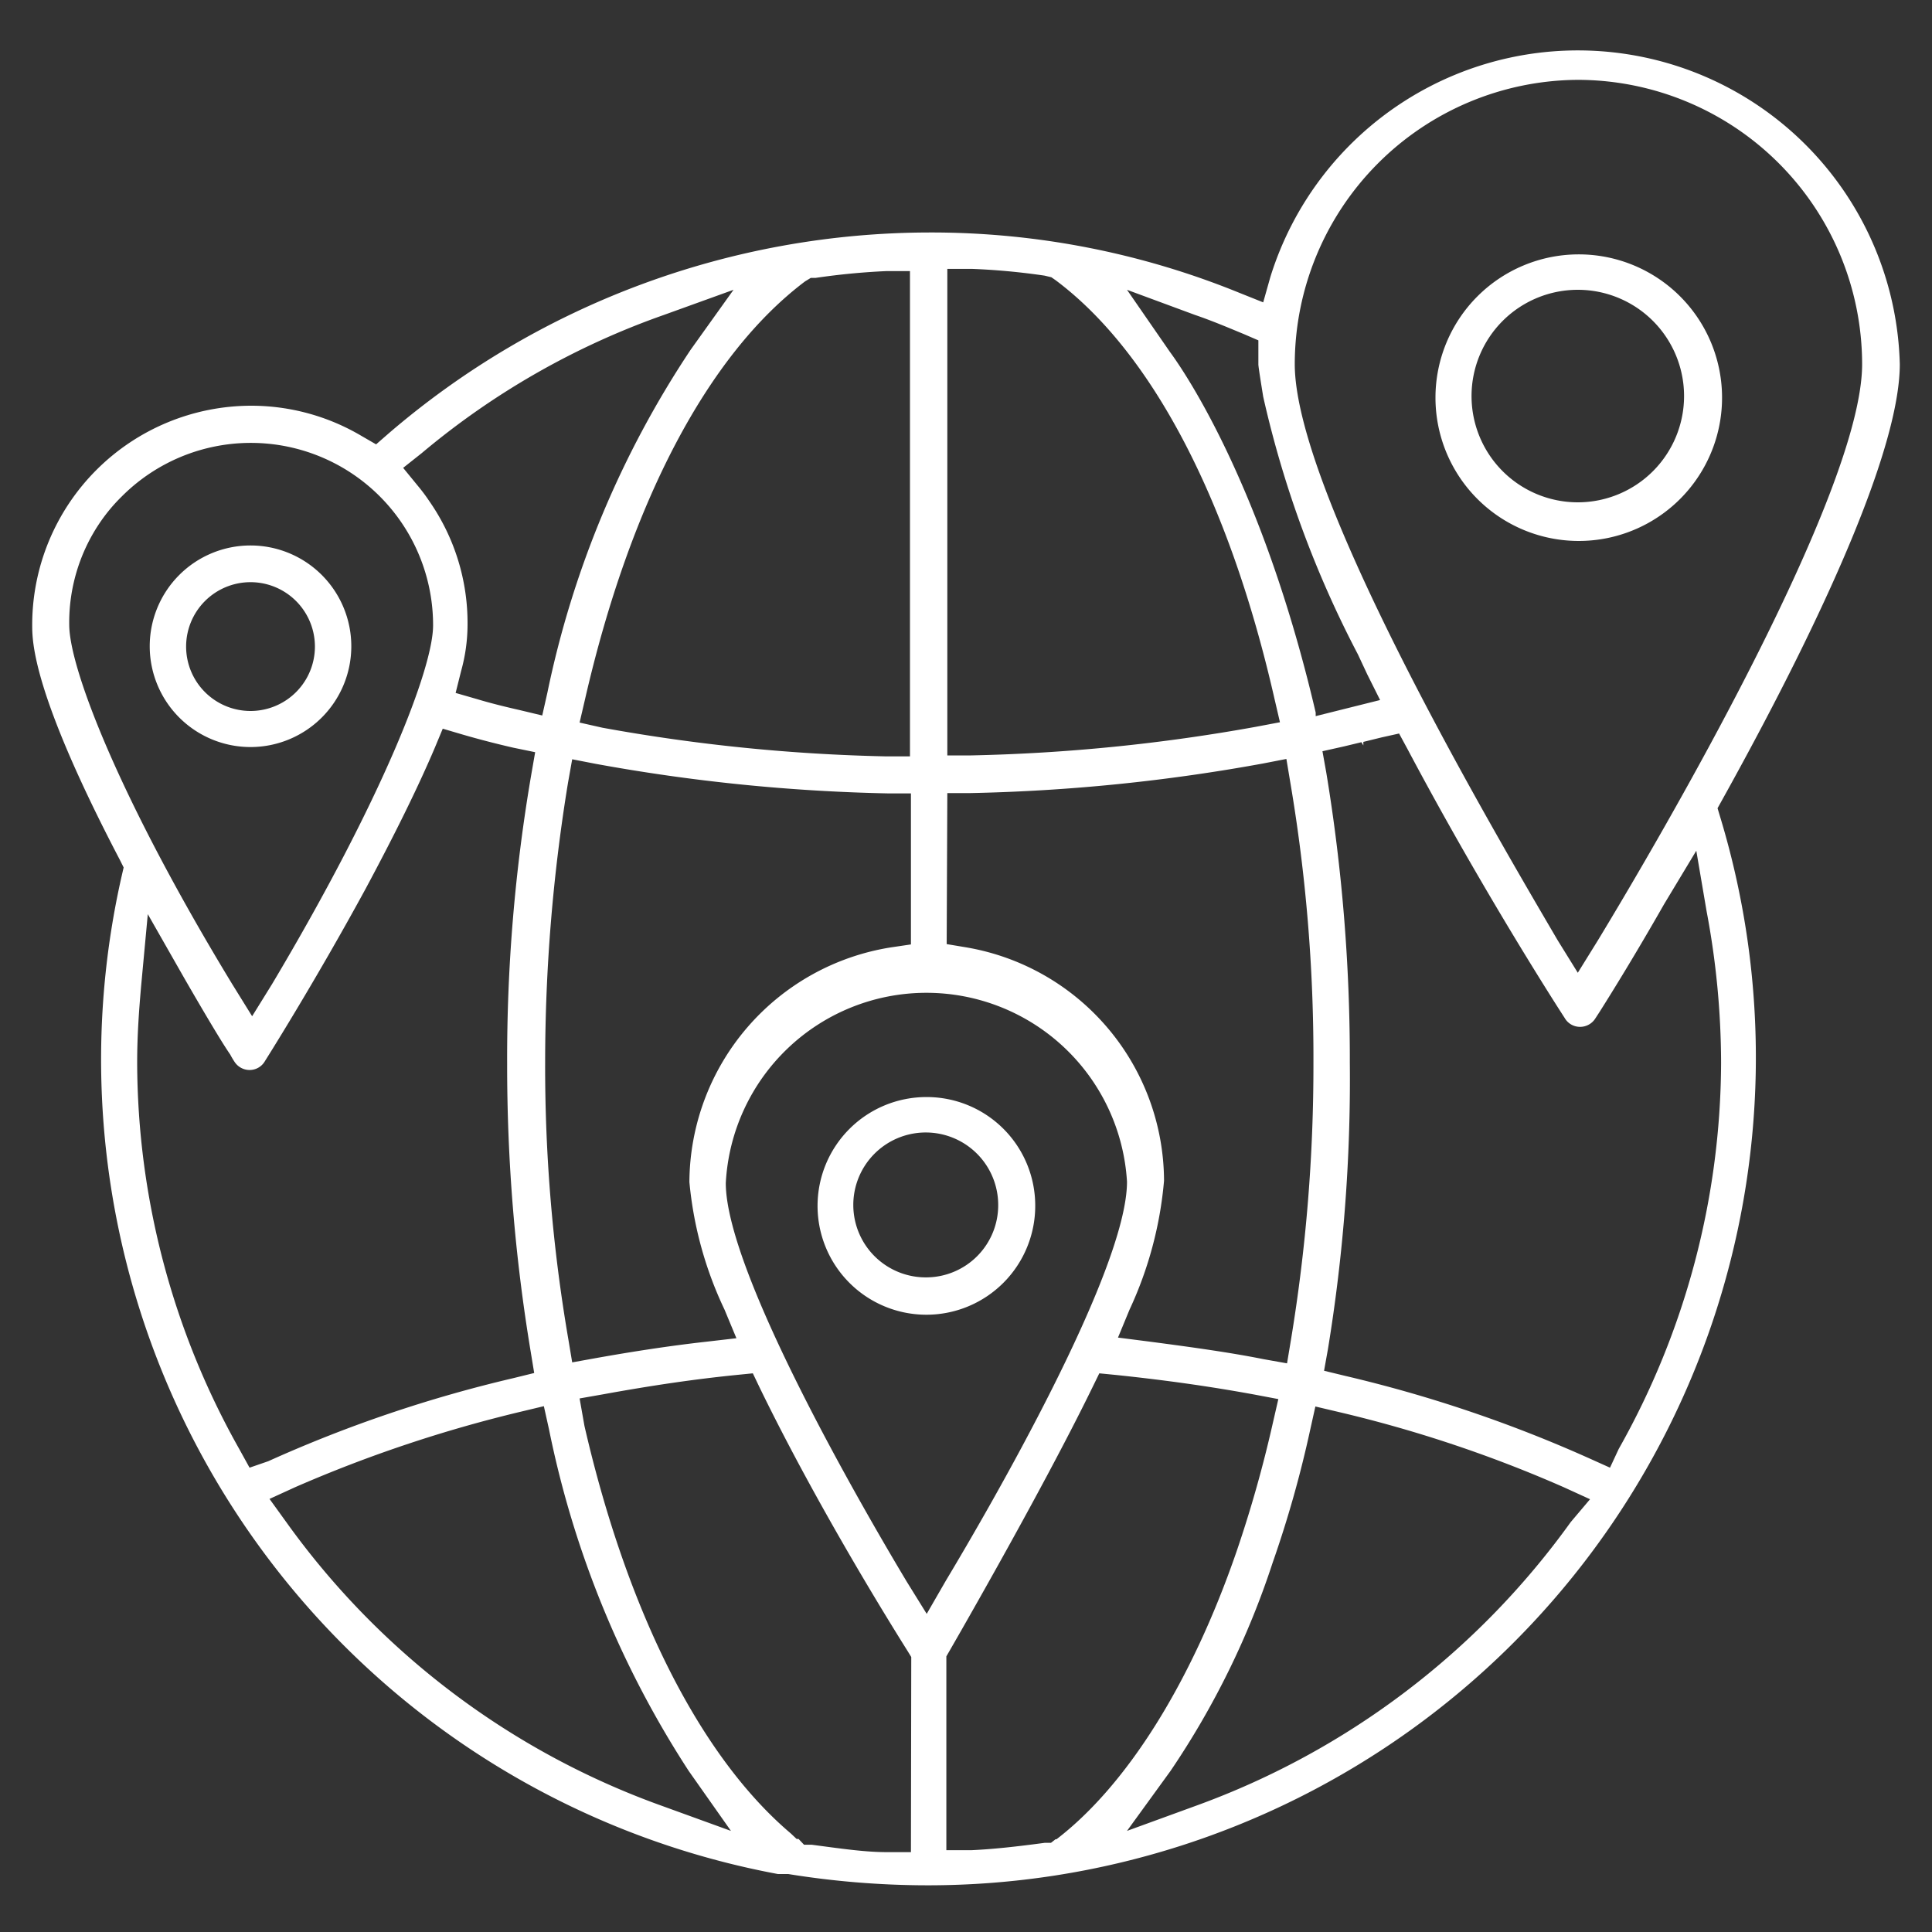
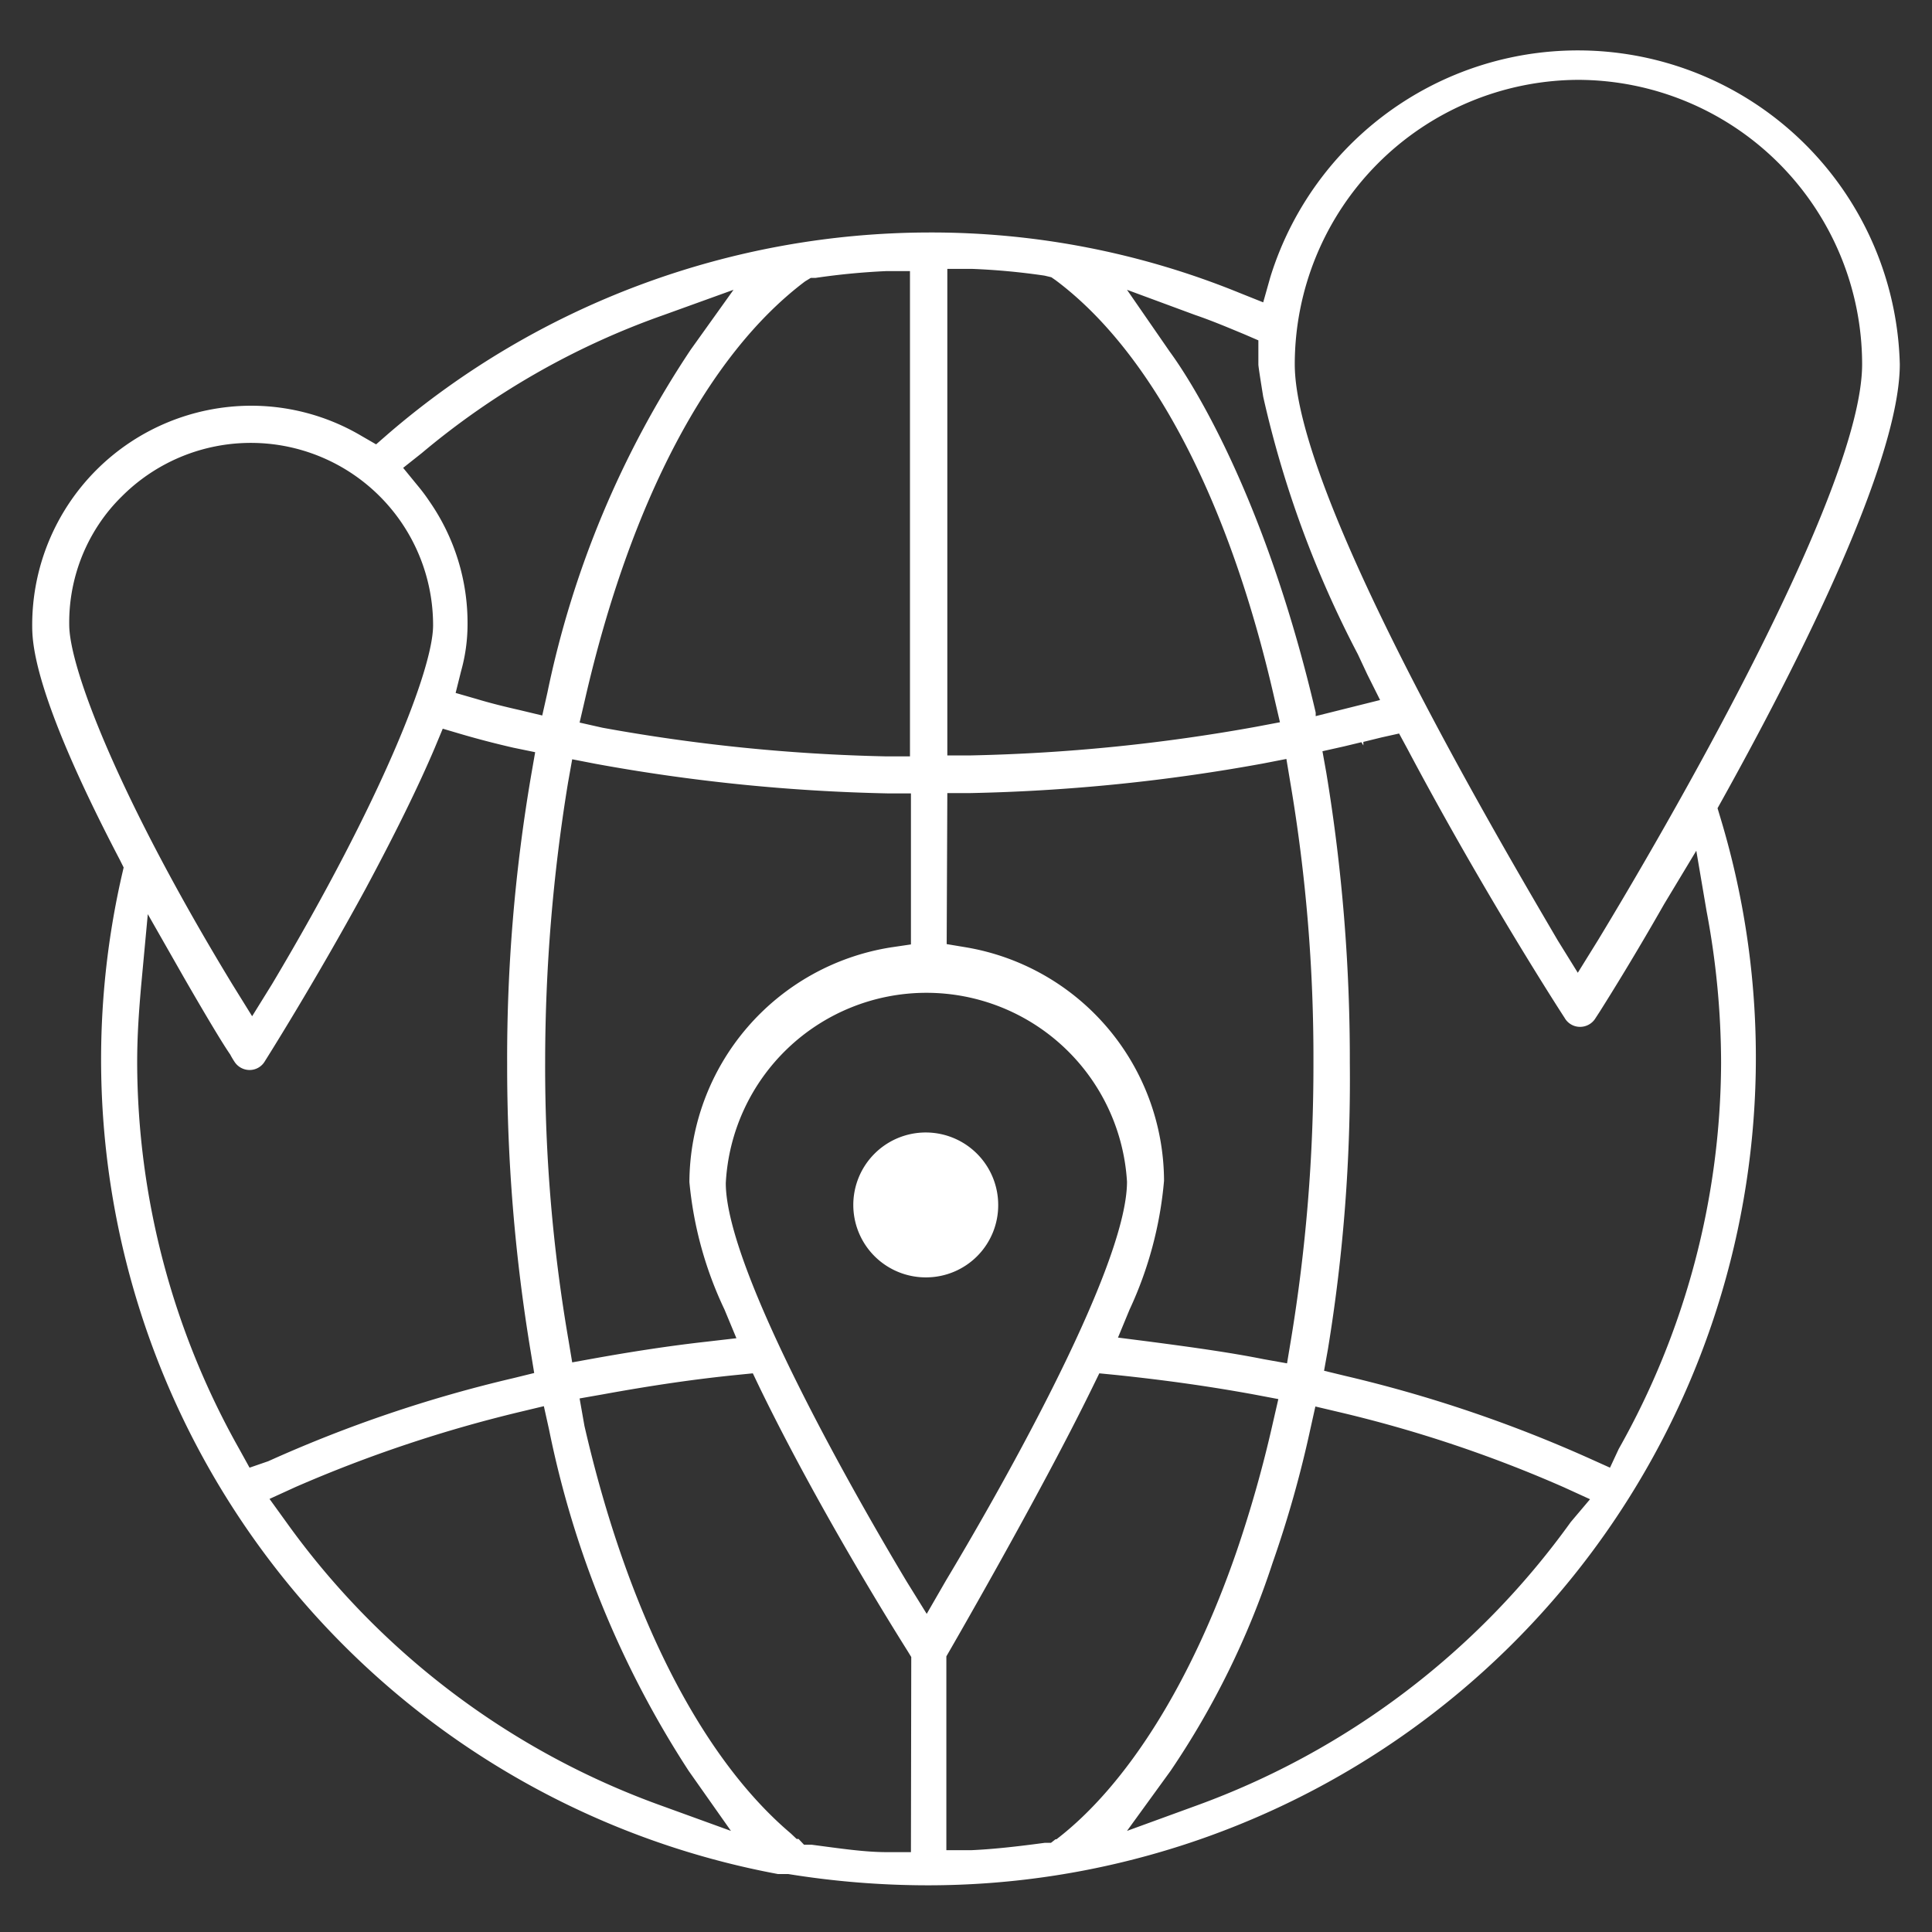
<svg xmlns="http://www.w3.org/2000/svg" id="Layer_1" data-name="Layer 1" viewBox="0 0 60 60">
  <rect x="0" y="0" width="60" height="60" fill="#333333" stroke="none" />
  <defs>
    <style>.cls-1{fill:#fff;}</style>
  </defs>
  <title>world</title>
  <path class="cls-1" d="M53.43,25.4l-.09-.3.15-.27C57,18.51,59,13.71,59,11.31a10,10,0,0,0-19.55-2.7l-.22.78-.75-.3a25.34,25.34,0,0,0-9.61-1.87,25.81,25.81,0,0,0-16.8,6.24l-.39.34-.45-.26A6.73,6.73,0,0,0,7.8,12.6,6.81,6.81,0,0,0,1,19.4c0,.52,0,2.1,2.72,7.3l.12.24-.06.26a25.73,25.73,0,0,0,20.38,31l.12,0h.2l0,0a27.23,27.23,0,0,0,4.31.35A25.71,25.71,0,0,0,53.43,25.4ZM49,2.48a8.84,8.84,0,0,1,8.83,8.83c0,4-6.28,14.72-8.21,17.9l-.62,1-.62-1C46.5,26,40.21,15.34,40.21,11.31A8.84,8.84,0,0,1,49,2.48ZM37.11,9.78c.53.18,1.07.41,1.53.6l.44.19v.75c0,.07.09.63.15,1a32.64,32.64,0,0,0,2.94,8l.29.62.4.8-2,.5,0-.11c-1.8-7.7-4.52-11.18-4.54-11.22L35,9ZM29.42,8.35l.76,0a21.08,21.08,0,0,1,2.26.21l.21.05.13.09c3,2.24,5.4,6.85,6.8,13l.17.73-.74.14a56.09,56.09,0,0,1-8.85.89l-.74,0Zm0,16.28h.71a56.78,56.78,0,0,0,9.1-.92l.72-.14.12.72a51,51,0,0,1,.72,8.7,52.26,52.26,0,0,1-.7,8.63l-.12.72-.73-.13c-1-.2-2.13-.36-3.58-.55l-.94-.12.36-.87a11.9,11.9,0,0,0,1.07-4A7.38,7.38,0,0,0,30,29.42l-.6-.1ZM25,8.74l.18-.11.15,0a21.76,21.76,0,0,1,2.18-.21l.75,0V23.49l-.74,0a55.58,55.58,0,0,1-8.81-.89L18,22.44l.17-.73C19.58,15.57,22,11,25,8.74ZM22.5,40.67l.37.89-.95.11c-1.16.13-2.31.31-3.43.51l-.72.13-.12-.72A50,50,0,0,1,16.93,33a53.81,53.81,0,0,1,.71-8.69l.13-.73.72.14a56.78,56.78,0,0,0,9.1.92h.7v4.69l-.61.09a7.42,7.42,0,0,0-6.27,7.29A11.73,11.73,0,0,0,22.5,40.67Zm-9.4-26.6a24.12,24.12,0,0,1,7.52-4.29L22.78,9l-1.33,1.86A30.21,30.21,0,0,0,17,21.51l-.16.71-.71-.17c-.44-.1-.89-.21-1.32-.34l-.66-.19.17-.68a5.4,5.4,0,0,0,.2-1.43,6.62,6.62,0,0,0-1.19-3.85q-.16-.24-.36-.48l-.45-.55ZM2.15,19.4a5.51,5.51,0,0,1,.92-3.12,5.32,5.32,0,0,1,.71-.86,5.66,5.66,0,0,1,9.67,4c0,1.34-1.58,5.4-5,11.14l-.62,1-.62-1C3.72,24.82,2.15,20.75,2.15,19.4Zm5.6,26.18L7.43,45A24.55,24.55,0,0,1,4.26,33c0-.88.06-1.65.12-2.35l.21-2.26,1.14,2c.64,1.11,1.17,2,1.42,2.36l0,0a2.48,2.48,0,0,0,.13.22.56.56,0,0,0,.47.26.55.55,0,0,0,.48-.28s1.52-2.4,3.12-5.34c.88-1.64,1.61-3.11,2.15-4.38l.25-.6.61.18c.55.16,1.06.29,1.58.41l.68.14-.12.69a52.14,52.14,0,0,0-.75,9,54.14,54.14,0,0,0,.73,8.92l.11.67-.65.16a41.43,41.43,0,0,0-7.61,2.58Zm12.8,10.5A24.53,24.53,0,0,1,8.89,47.27l-.52-.72.81-.37a41.84,41.84,0,0,1,7-2.34l.71-.17.16.72A30.52,30.52,0,0,0,21.39,55l1.31,1.86Zm7.74,1.44-.75,0c-.68,0-1.42-.11-2.33-.23l-.24,0-.17-.18-.06,0-.18-.17c-2.8-2.37-5.08-6.87-6.41-12.66L18,43.43l.74-.13c1.54-.28,2.85-.47,4.14-.6l.5-.05.22.46c1.83,3.76,4.15,7.47,4.59,8.17l.11.18Zm.49-7.4-.62-1c-1.32-2.2-5.62-9.6-5.62-12.38A6.24,6.24,0,0,1,35,36.7c0,2.78-4.3,10.18-5.62,12.38Zm4,7-.14.11-.19,0c-.89.12-1.62.2-2.3.23l-.76,0V51.44l0,0s2.9-5,4.53-8.34l.22-.45.51.05c1.63.17,3,.37,4.31.61l.74.14-.17.74a38.52,38.52,0,0,1-1.13,4C37,52.25,35,55.44,32.81,57.12Zm16-9.85a24.68,24.68,0,0,1-11.64,8.81L35,56.86,36.35,55a25.76,25.76,0,0,0,3.17-6.46,34.91,34.91,0,0,0,1.17-4.14l.16-.72.72.17a40.16,40.16,0,0,1,7,2.34l.81.37ZM50,45.58l-.6-.27a41.8,41.8,0,0,0-7.62-2.58l-.66-.16.12-.67A51.8,51.8,0,0,0,41.92,33a54.64,54.64,0,0,0-.73-9l-.12-.67.67-.15.54-.13.06.1,0-.11.57-.14.54-.12.26.48c2.12,4,4.29,7.44,4.88,8.35a.55.55,0,0,0,.48.28.56.56,0,0,0,.48-.27l.13-.2c.36-.57,1.1-1.76,2-3.34l1-1.66L53,28.3A25.54,25.54,0,0,1,53.45,33,24.56,24.56,0,0,1,50.27,45Z" />
-   <path class="cls-1" d="M44.58,12.34A4.45,4.45,0,1,0,49,7.9,4.45,4.45,0,0,0,44.58,12.34ZM49,9a3.3,3.3,0,1,1-3.3,3.3A3.3,3.3,0,0,1,49,9Z" />
-   <path class="cls-1" d="M7.78,23.2a3.13,3.13,0,1,0-3.13-3.13A3.13,3.13,0,0,0,7.78,23.2Zm0-5.12a2,2,0,1,1,0,4h0a2,2,0,0,1-2-2A2,2,0,0,1,7.78,18.08Z" />
-   <path class="cls-1" d="M28.78,34.07a3.38,3.38,0,1,0,3.37,3.37A3.37,3.37,0,0,0,28.78,34.07Zm0,5.6A2.25,2.25,0,1,1,31,37.42,2.24,2.24,0,0,1,28.78,39.67Z" />
+   <path class="cls-1" d="M28.78,34.07A3.37,3.37,0,0,0,28.78,34.07Zm0,5.6A2.25,2.25,0,1,1,31,37.42,2.24,2.24,0,0,1,28.78,39.67Z" />
</svg>